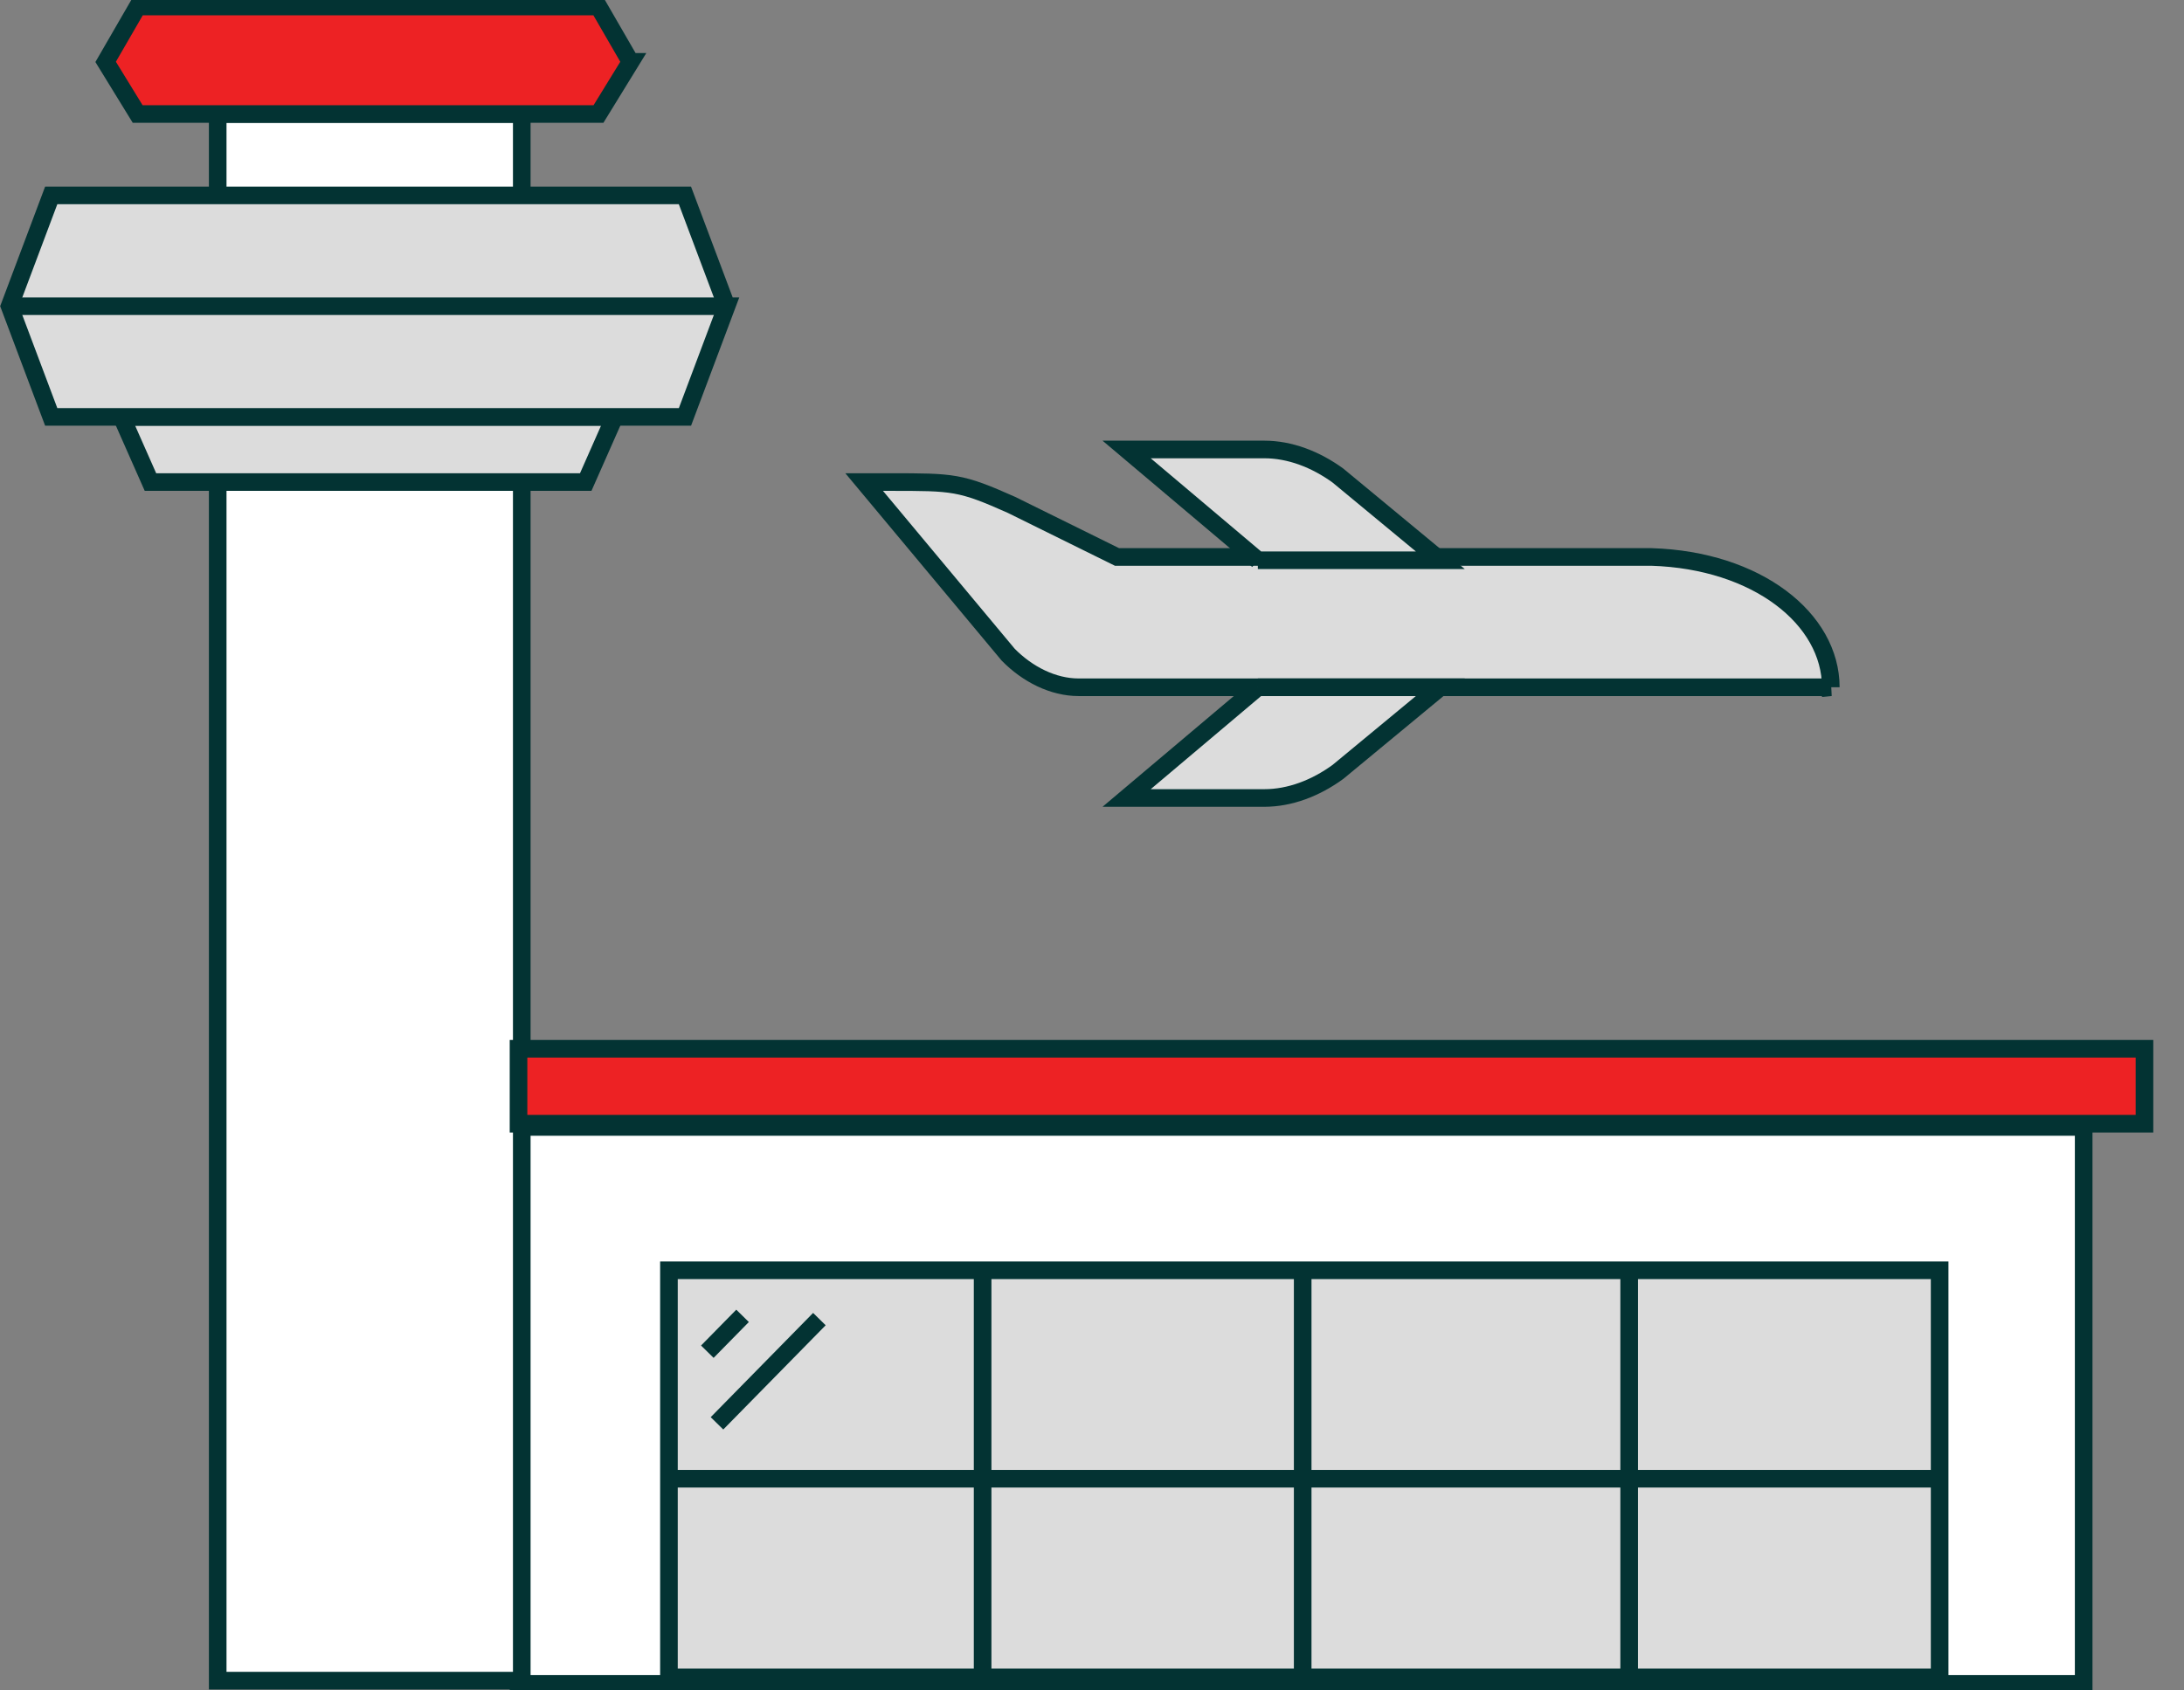
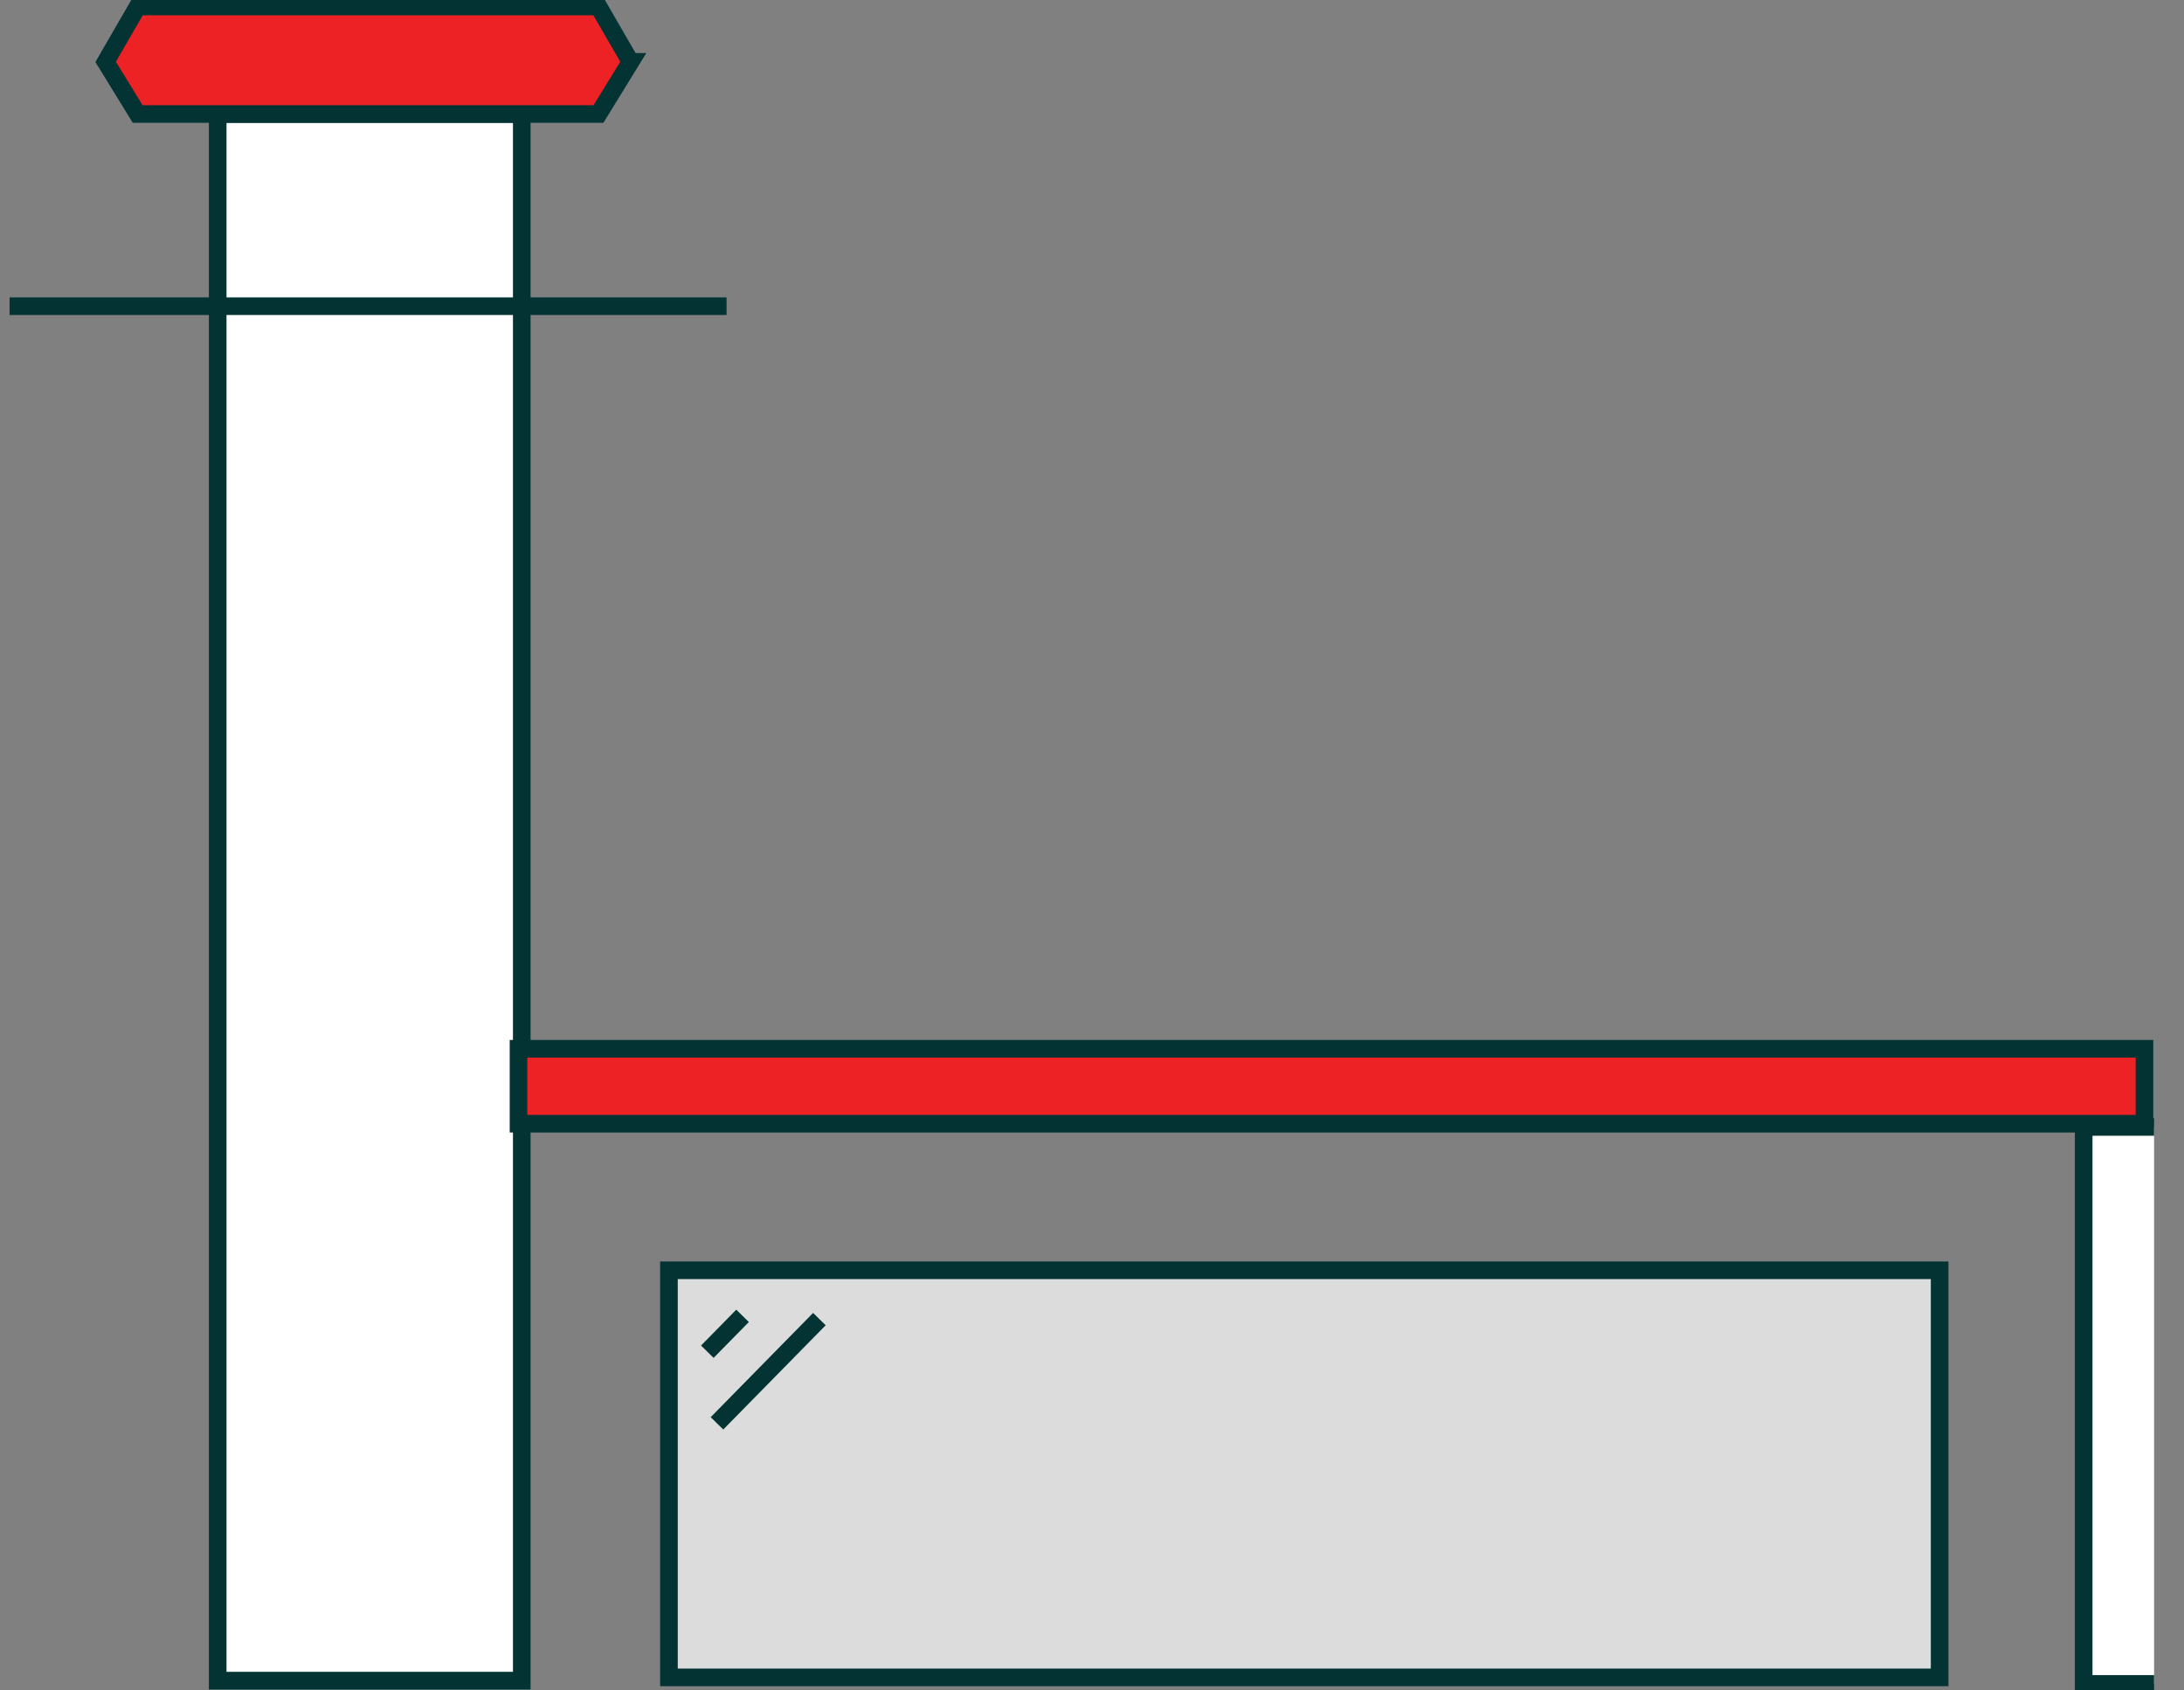
<svg xmlns="http://www.w3.org/2000/svg" width="62" height="48" fill="none" viewBox="0 0 62 48">
  <rect x="0" y="0" width="62" height="48" fill="#808080" stroke="none" />
  <g stroke="#033333" stroke-miterlimit="10" stroke-width=".5" clip-path="url(#clip0)">
-     <path fill="#fff" d="M59.152 32H14.72v15.815h44.432V32z" />
+     <path fill="#fff" d="M59.152 32v15.815h44.432V32z" />
    <path fill="#fff" d="M14.81 3.237H6.18v44.486h8.632V3.237z" />
    <path fill="#ED2224" d="M17.9 1.757l-.91 1.48H3.908l-.909-1.48.909-1.572H16.99l.909 1.572z" />
-     <path fill="#DCDCDC" d="M17.446 11.838l-.818 1.85H4.271l-.818-1.85h13.993z" />
-     <path fill="#DCDCDC" d="M20.626 8.694l-1.181 3.144H1.454L.272 8.694l1.182-3.145h17.99l1.182 3.145z" />
    <path d="M.272 8.694h20.354" />
    <path fill="#DCDCDC" d="M55.063 36.07H18.99v11.56h36.073V36.07z" />
-     <path d="M18.99 41.989h36.073M27.895 35.977v11.746M36.981 36.162v11.745M46.249 36.07v11.745" />
    <path fill="#ED2224" d="M60.878 29.78H14.72v2.128h46.158V29.78z" />
-     <path fill="#DCDCDC" d="M51.974 19.515H30.62c-.727 0-1.454-.37-1.999-.925l-4.089-4.902h.727c1.817 0 2 0 3.453.647l2.998 1.48h15.174c2.999.093 5.089 1.757 5.089 3.7z" />
-     <path fill="#DCDCDC" d="M35.709 15.908l-3.726-3.145h3.908c.726 0 1.453.278 2.09.74l2.907 2.405h-5.18zM35.709 19.515l-3.726 3.144h3.908c.726 0 1.453-.277 2.09-.74l2.907-2.404h-5.18z" />
    <path d="M20.08 38.382l1-1.018M20.354 40.416l2.907-2.96" />
  </g>
  <defs>
    <clipPath id="clip0">
      <path fill="#fff" d="M0 0H61.151V48H0z" />
    </clipPath>
  </defs>
</svg>